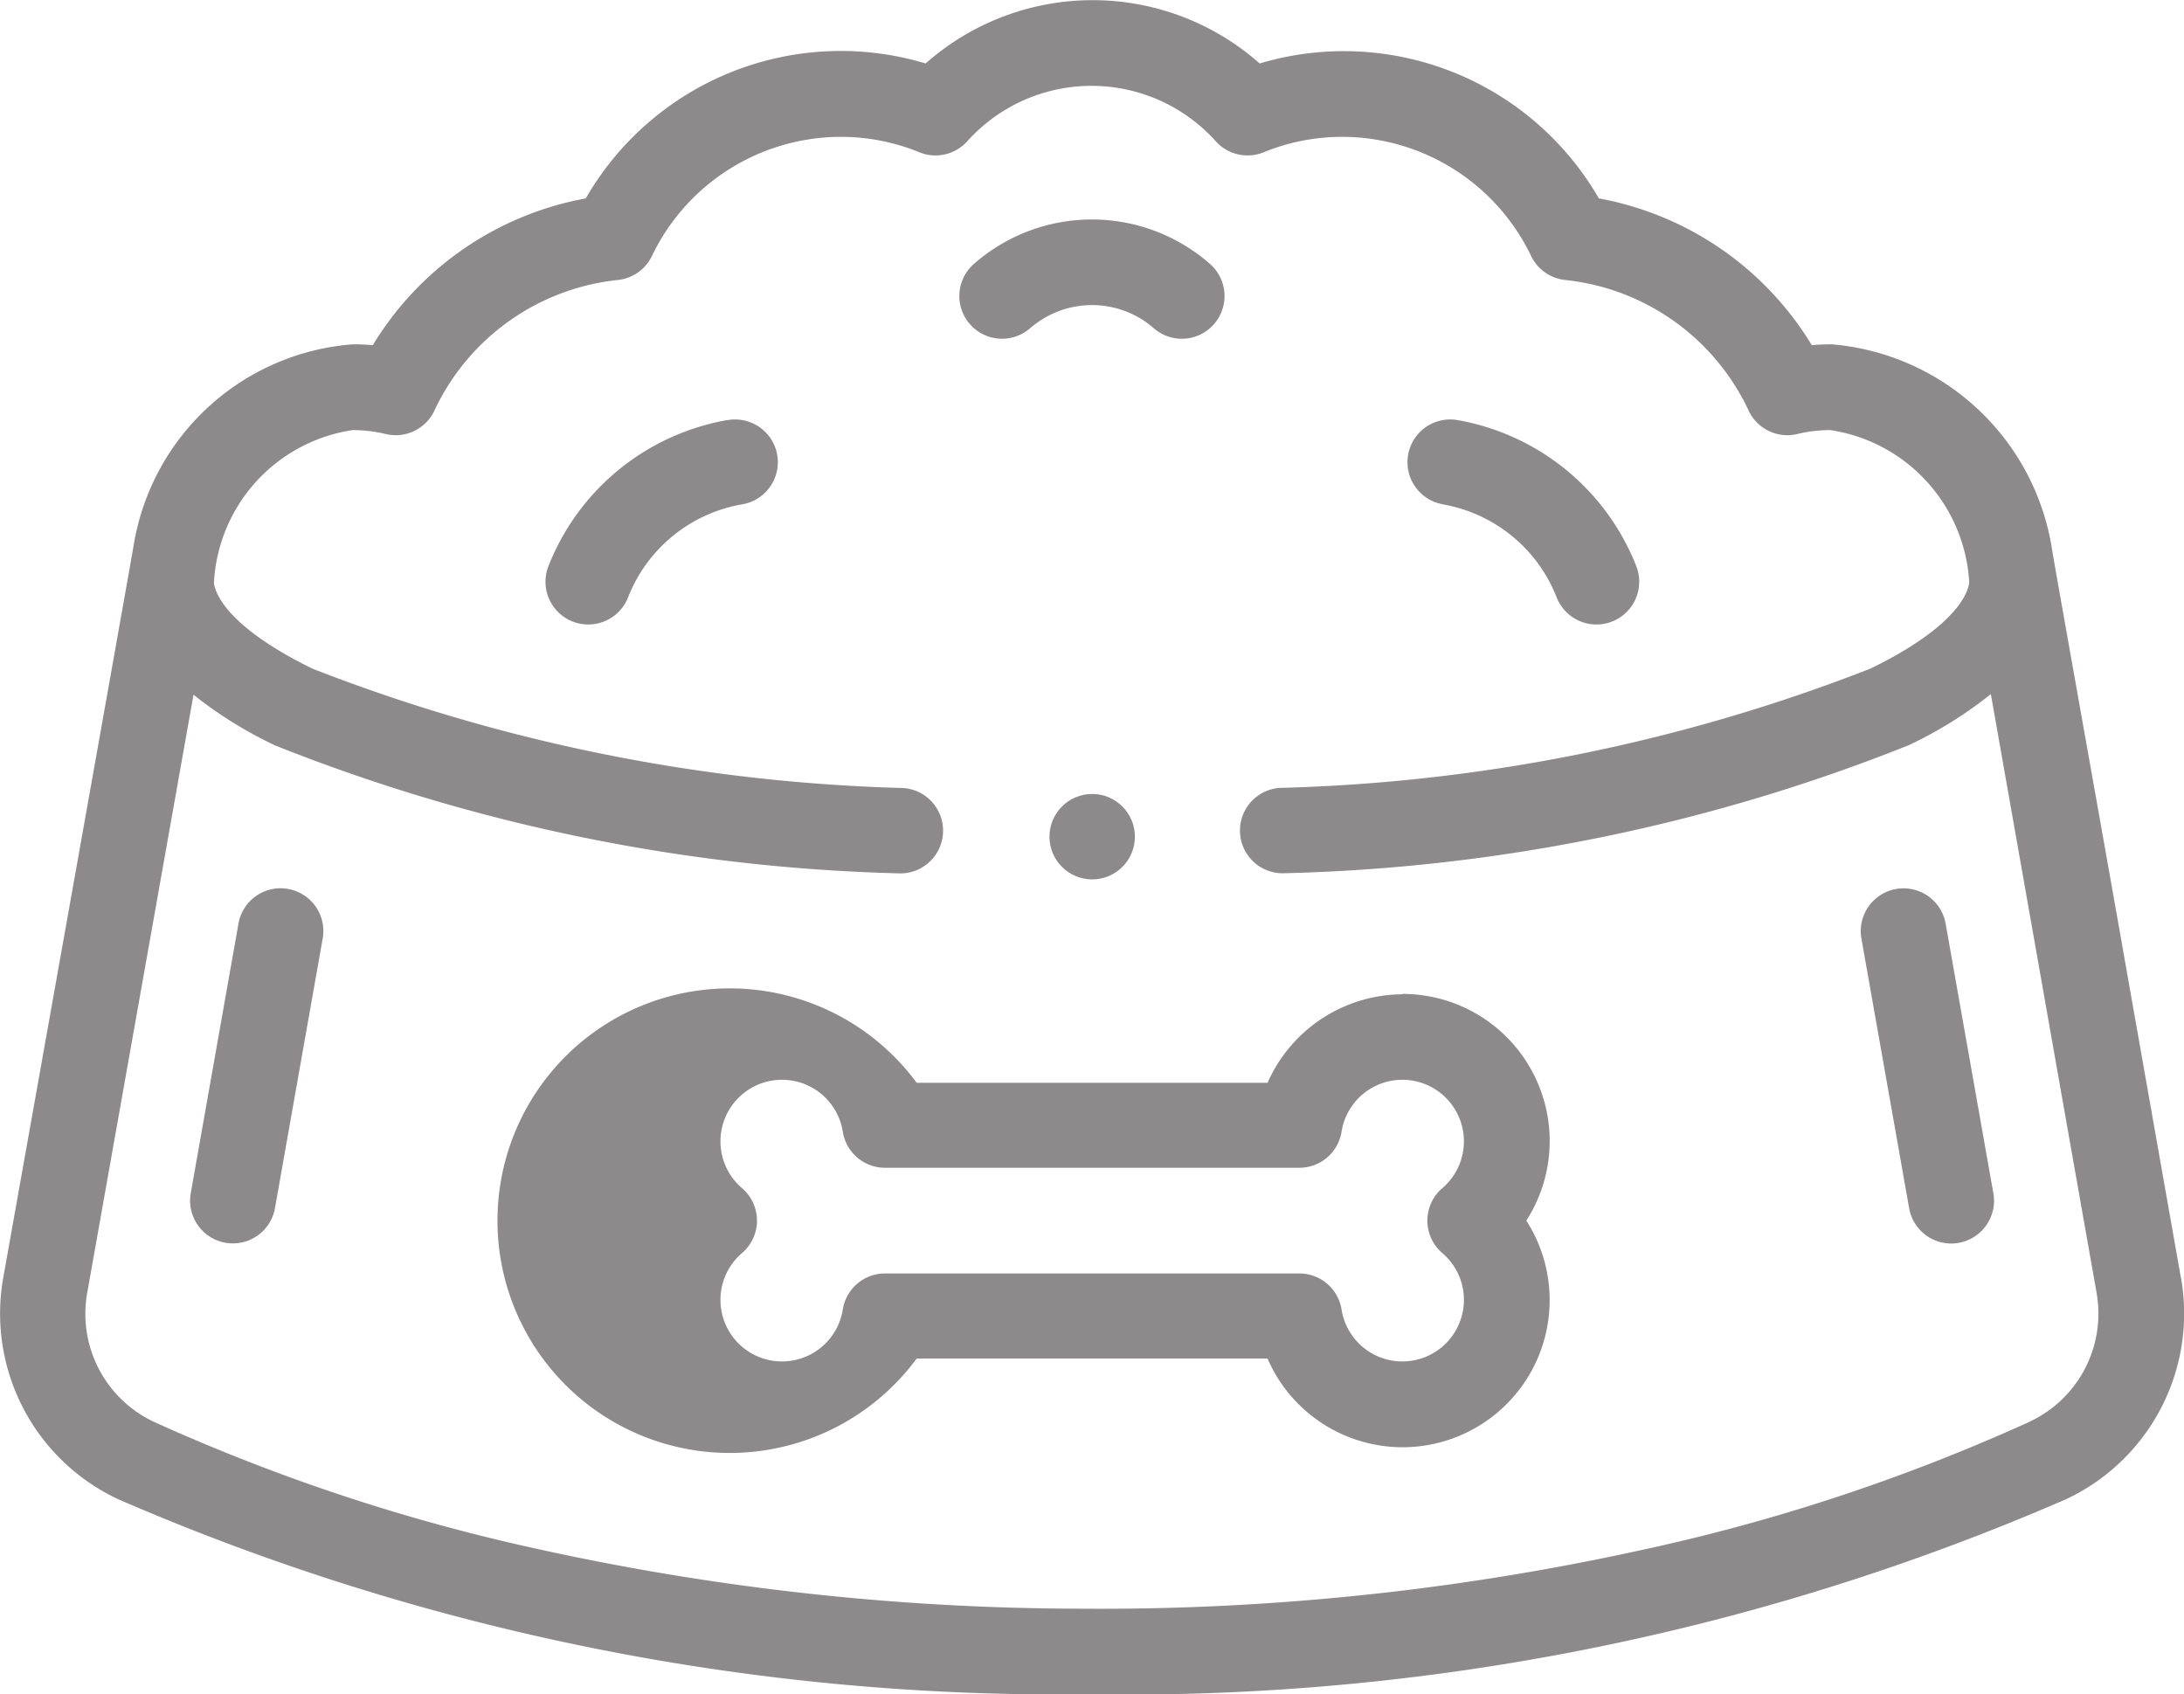
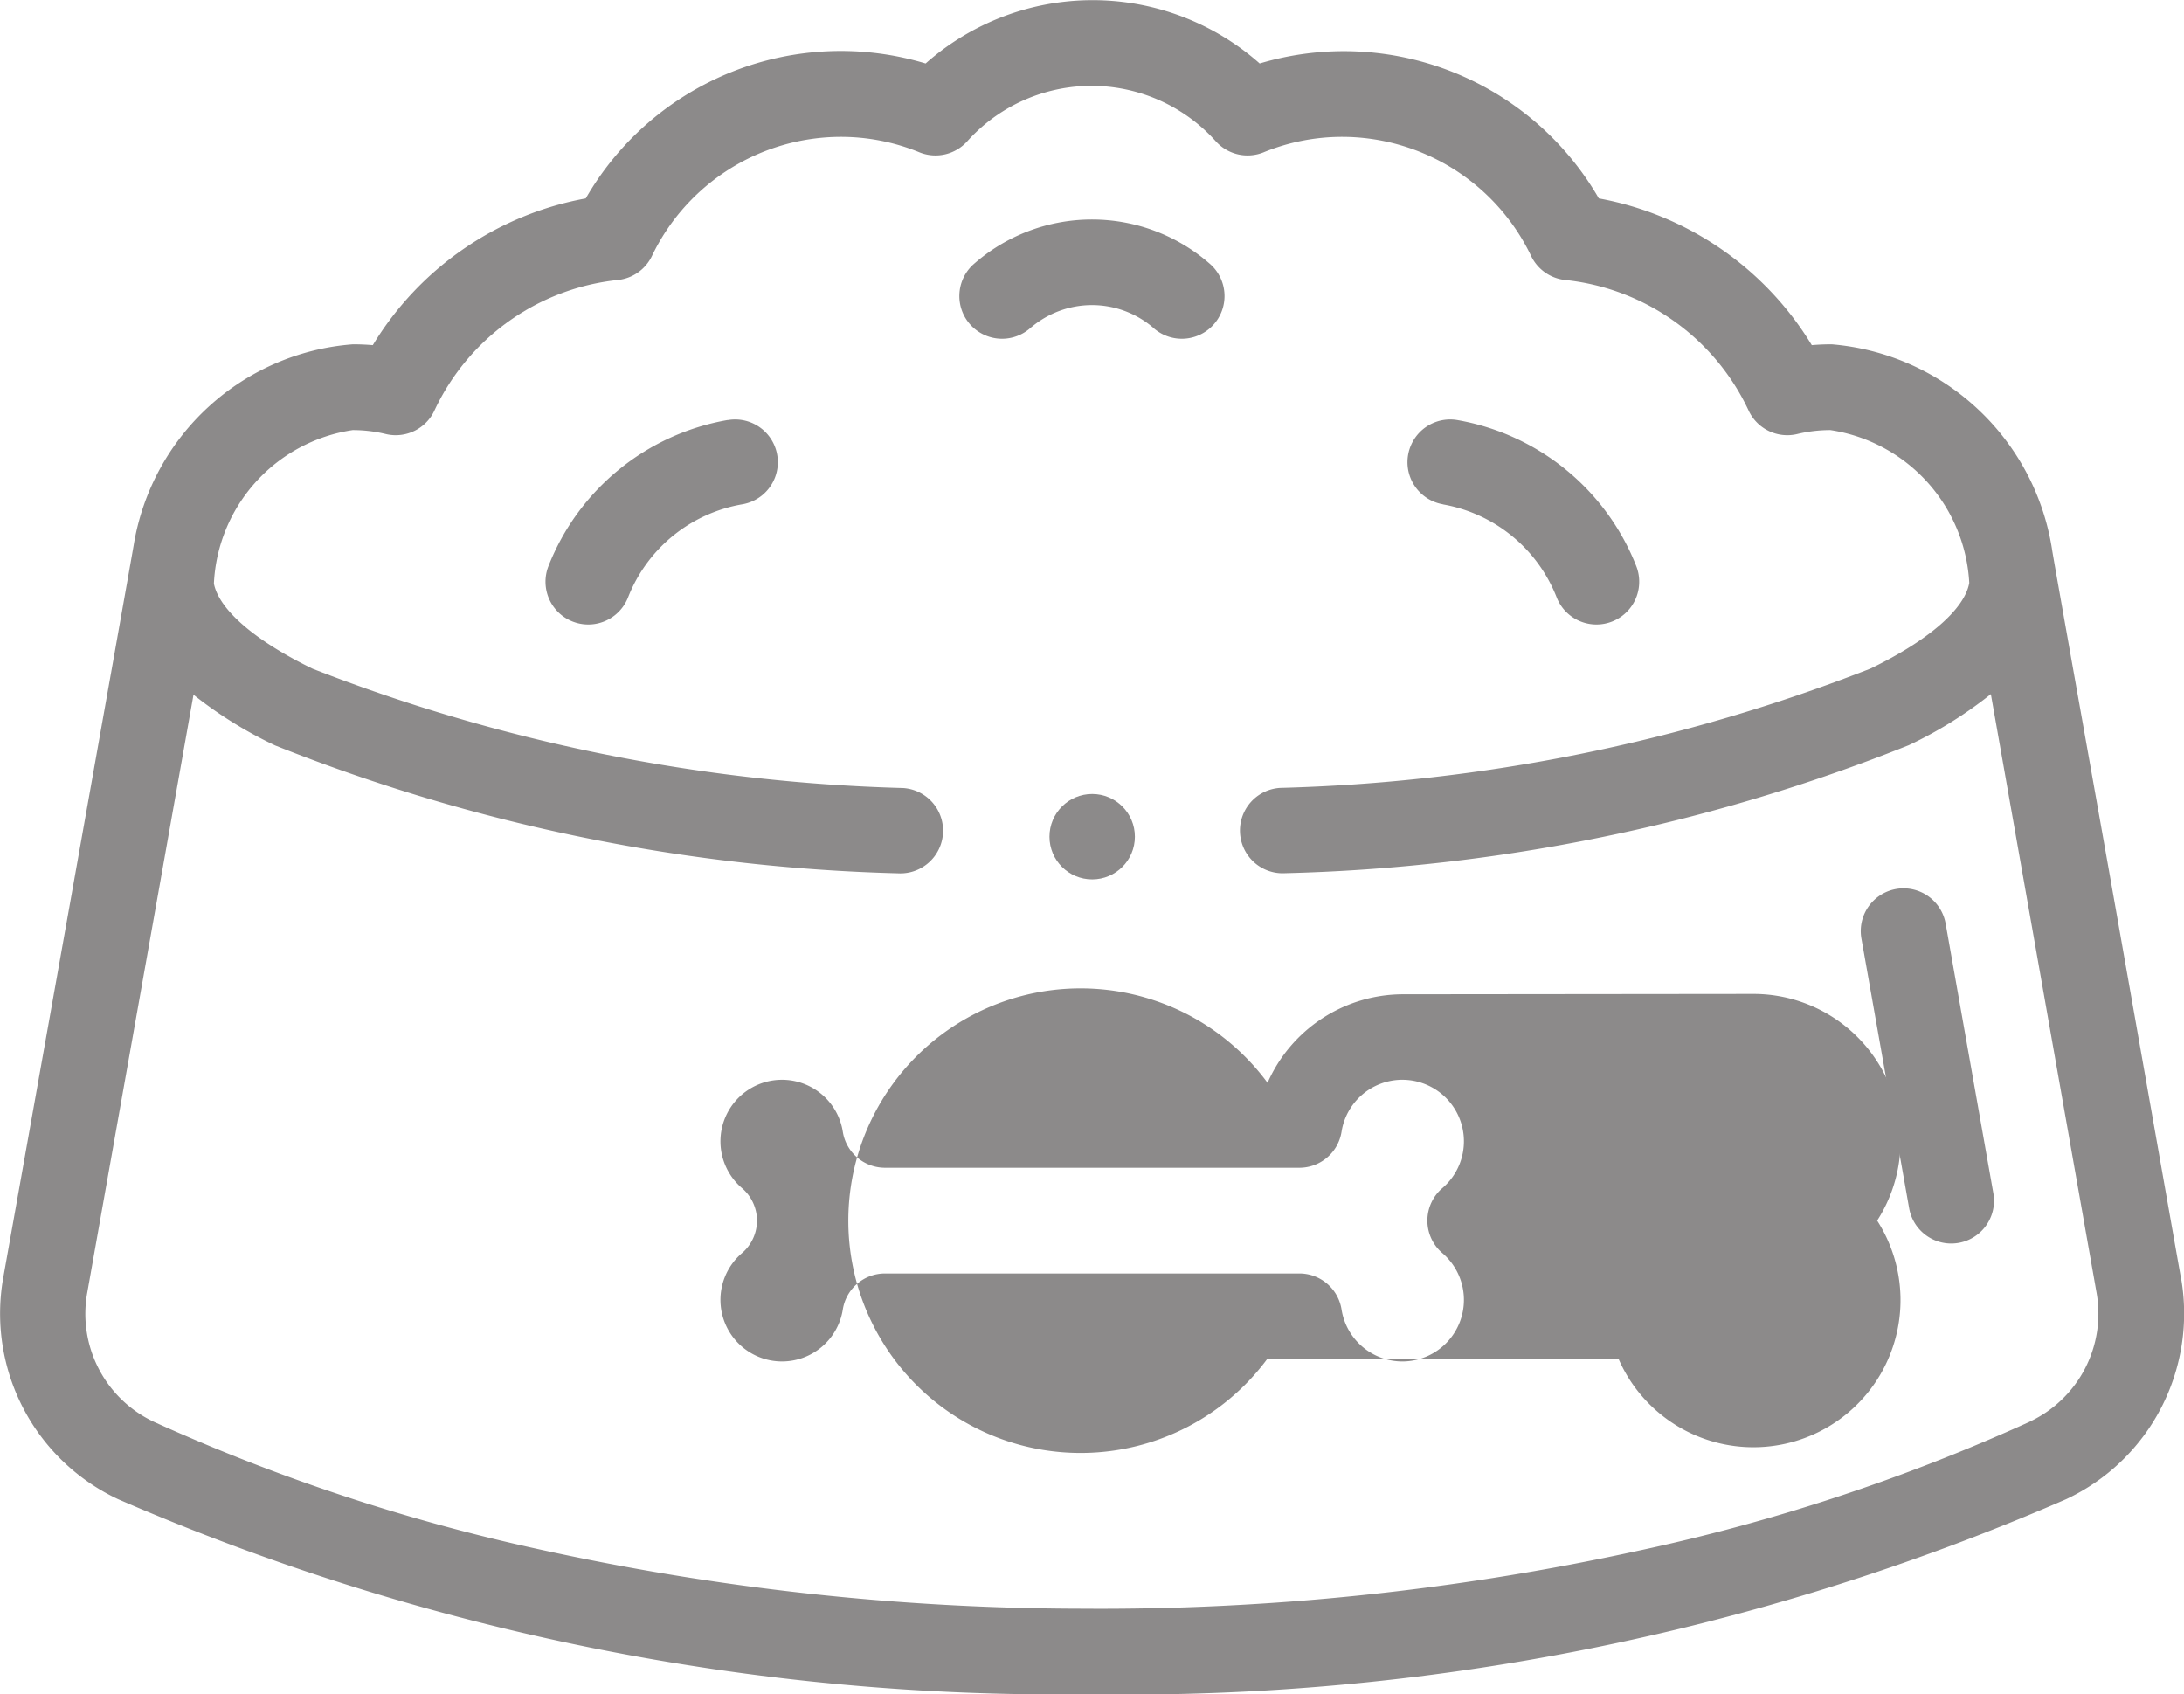
<svg xmlns="http://www.w3.org/2000/svg" width="18.307" height="14.201" viewBox="0 0 18.307 14.201">
  <g id="Pet-bowls" transform="translate(0 -57.423)">
    <circle id="Ellipse_9627" data-name="Ellipse 9627" cx="0.358" cy="0.358" r="0.358" transform="translate(8.797 64.078)" fill="#8c8a8a" />
    <path id="Path_141175" data-name="Path 141175" d="M18.281,68.133c-.175-.99-.355-2.009-.535-3.029S17.2,62.04,17.2,62.022a2.04,2.04,0,0,0-1.846-1.713q-.084,0-.167.007a2.643,2.643,0,0,0-1.785-1.23,2.467,2.467,0,0,0-2.843-1.131,2.112,2.112,0,0,0-2.8,0A2.467,2.467,0,0,0,4.91,59.086a2.643,2.643,0,0,0-1.785,1.23q-.084-.007-.167-.007a2.016,2.016,0,0,0-1.836,1.675c0,.013-1.095,6.15-1.095,6.15a1.718,1.718,0,0,0,.963,1.855,19.8,19.8,0,0,0,8.129,1.635h0a19.75,19.75,0,0,0,8.2-1.635,1.719,1.719,0,0,0,.963-1.855Zm-1.266,1.206a16.031,16.031,0,0,1-3.282,1.082,21.146,21.146,0,0,1-4.669.486,21.292,21.292,0,0,1-4.555-.5,16.1,16.1,0,0,1-3.218-1.066,1,1,0,0,1-.56-1.081l.891-5.014a3.49,3.49,0,0,0,.684.425,15.147,15.147,0,0,0,5.219,1.072.358.358,0,0,0,.044-.715,14.688,14.688,0,0,1-4.949-1c-.483-.235-.783-.494-.827-.713a1.366,1.366,0,0,1,1.163-1.287,1.175,1.175,0,0,1,.278.033.358.358,0,0,0,.409-.2,1.918,1.918,0,0,1,1.534-1.091.358.358,0,0,0,.287-.2,1.759,1.759,0,0,1,1.581-1,1.739,1.739,0,0,1,.663.13.358.358,0,0,0,.4-.093,1.4,1.4,0,0,1,2.083,0,.358.358,0,0,0,.4.093,1.739,1.739,0,0,1,.663-.13,1.759,1.759,0,0,1,1.581,1,.358.358,0,0,0,.287.2,1.918,1.918,0,0,1,1.534,1.091.358.358,0,0,0,.409.2,1.174,1.174,0,0,1,.278-.033,1.37,1.37,0,0,1,1.164,1.281c-.039.219-.339.481-.828.718a14.625,14.625,0,0,1-4.949,1,.358.358,0,0,0,.044.715A15.088,15.088,0,0,0,16,63.669a3.483,3.483,0,0,0,.688-.428l.351,1.988c.18,1.02.36,2.039.535,3.029a1,1,0,0,1-.56,1.081Z" transform="translate(0)" fill="#8c8a8a" />
-     <path id="Path_141176" data-name="Path 141176" d="M155.224,290.495a1.243,1.243,0,0,0-1.13.742h-2.941a1.947,1.947,0,1,0,0,2.311h2.941a1.233,1.233,0,1,0,2.169-1.156,1.233,1.233,0,0,0-1.038-1.9Zm.335,2.169a.516.516,0,1,1-.845.471.358.358,0,0,0-.354-.3h-3.472a.358.358,0,0,0-.354.3.516.516,0,1,1-.845-.471.358.358,0,0,0,0-.544.516.516,0,1,1,.845-.471.358.358,0,0,0,.354.3h3.472a.358.358,0,0,0,.354-.3.516.516,0,1,1,.845.471.358.358,0,0,0,0,.544Z" transform="translate(-143.469 -224.738)" fill="#8c8a8a" />
+     <path id="Path_141176" data-name="Path 141176" d="M155.224,290.495a1.243,1.243,0,0,0-1.13.742a1.947,1.947,0,1,0,0,2.311h2.941a1.233,1.233,0,1,0,2.169-1.156,1.233,1.233,0,0,0-1.038-1.9Zm.335,2.169a.516.516,0,1,1-.845.471.358.358,0,0,0-.354-.3h-3.472a.358.358,0,0,0-.354.3.516.516,0,1,1-.845-.471.358.358,0,0,0,0-.544.516.516,0,1,1,.845-.471.358.358,0,0,0,.354.3h3.472a.358.358,0,0,0,.354-.3.516.516,0,1,1,.845.471.358.358,0,0,0,0,.544Z" transform="translate(-143.469 -224.738)" fill="#8c8a8a" />
    <path id="Path_141177" data-name="Path 141177" d="M225.542,109.794a.789.789,0,0,1,1.015,0,.358.358,0,1,0,.489-.523,1.5,1.5,0,0,0-1.994,0,.358.358,0,1,0,.489.523Z" transform="translate(-216.896 -49.629)" fill="#8c8a8a" />
    <path id="Path_141178" data-name="Path 141178" d="M330.11,156.465a1.257,1.257,0,0,1,.957.779.358.358,0,0,0,.668-.26,1.977,1.977,0,0,0-1.5-1.225.358.358,0,0,0-.12.706Z" transform="translate(-318.019 -94.815)" fill="#8c8a8a" />
    <path id="Path_141179" data-name="Path 141179" d="M129.26,155.759a1.977,1.977,0,0,0-1.5,1.225.358.358,0,1,0,.668.26,1.257,1.257,0,0,1,.957-.779.358.358,0,1,0-.12-.706Z" transform="translate(-123.163 -94.815)" fill="#8c8a8a" />
    <path id="Path_141180" data-name="Path 141180" d="M436.927,265.954a.358.358,0,1,0-.706.125l.4,2.26a.358.358,0,0,0,.706-.125Z" transform="translate(-420.618 -200.789)" fill="#8c8a8a" />
-     <path id="Path_141181" data-name="Path 141181" d="M45.383,265.664a.358.358,0,0,0-.415.29l-.4,2.26a.358.358,0,0,0,.706.125l.4-2.26A.358.358,0,0,0,45.383,265.664Z" transform="translate(-42.969 -200.79)" fill="#8c8a8a" />
  </g>
</svg>